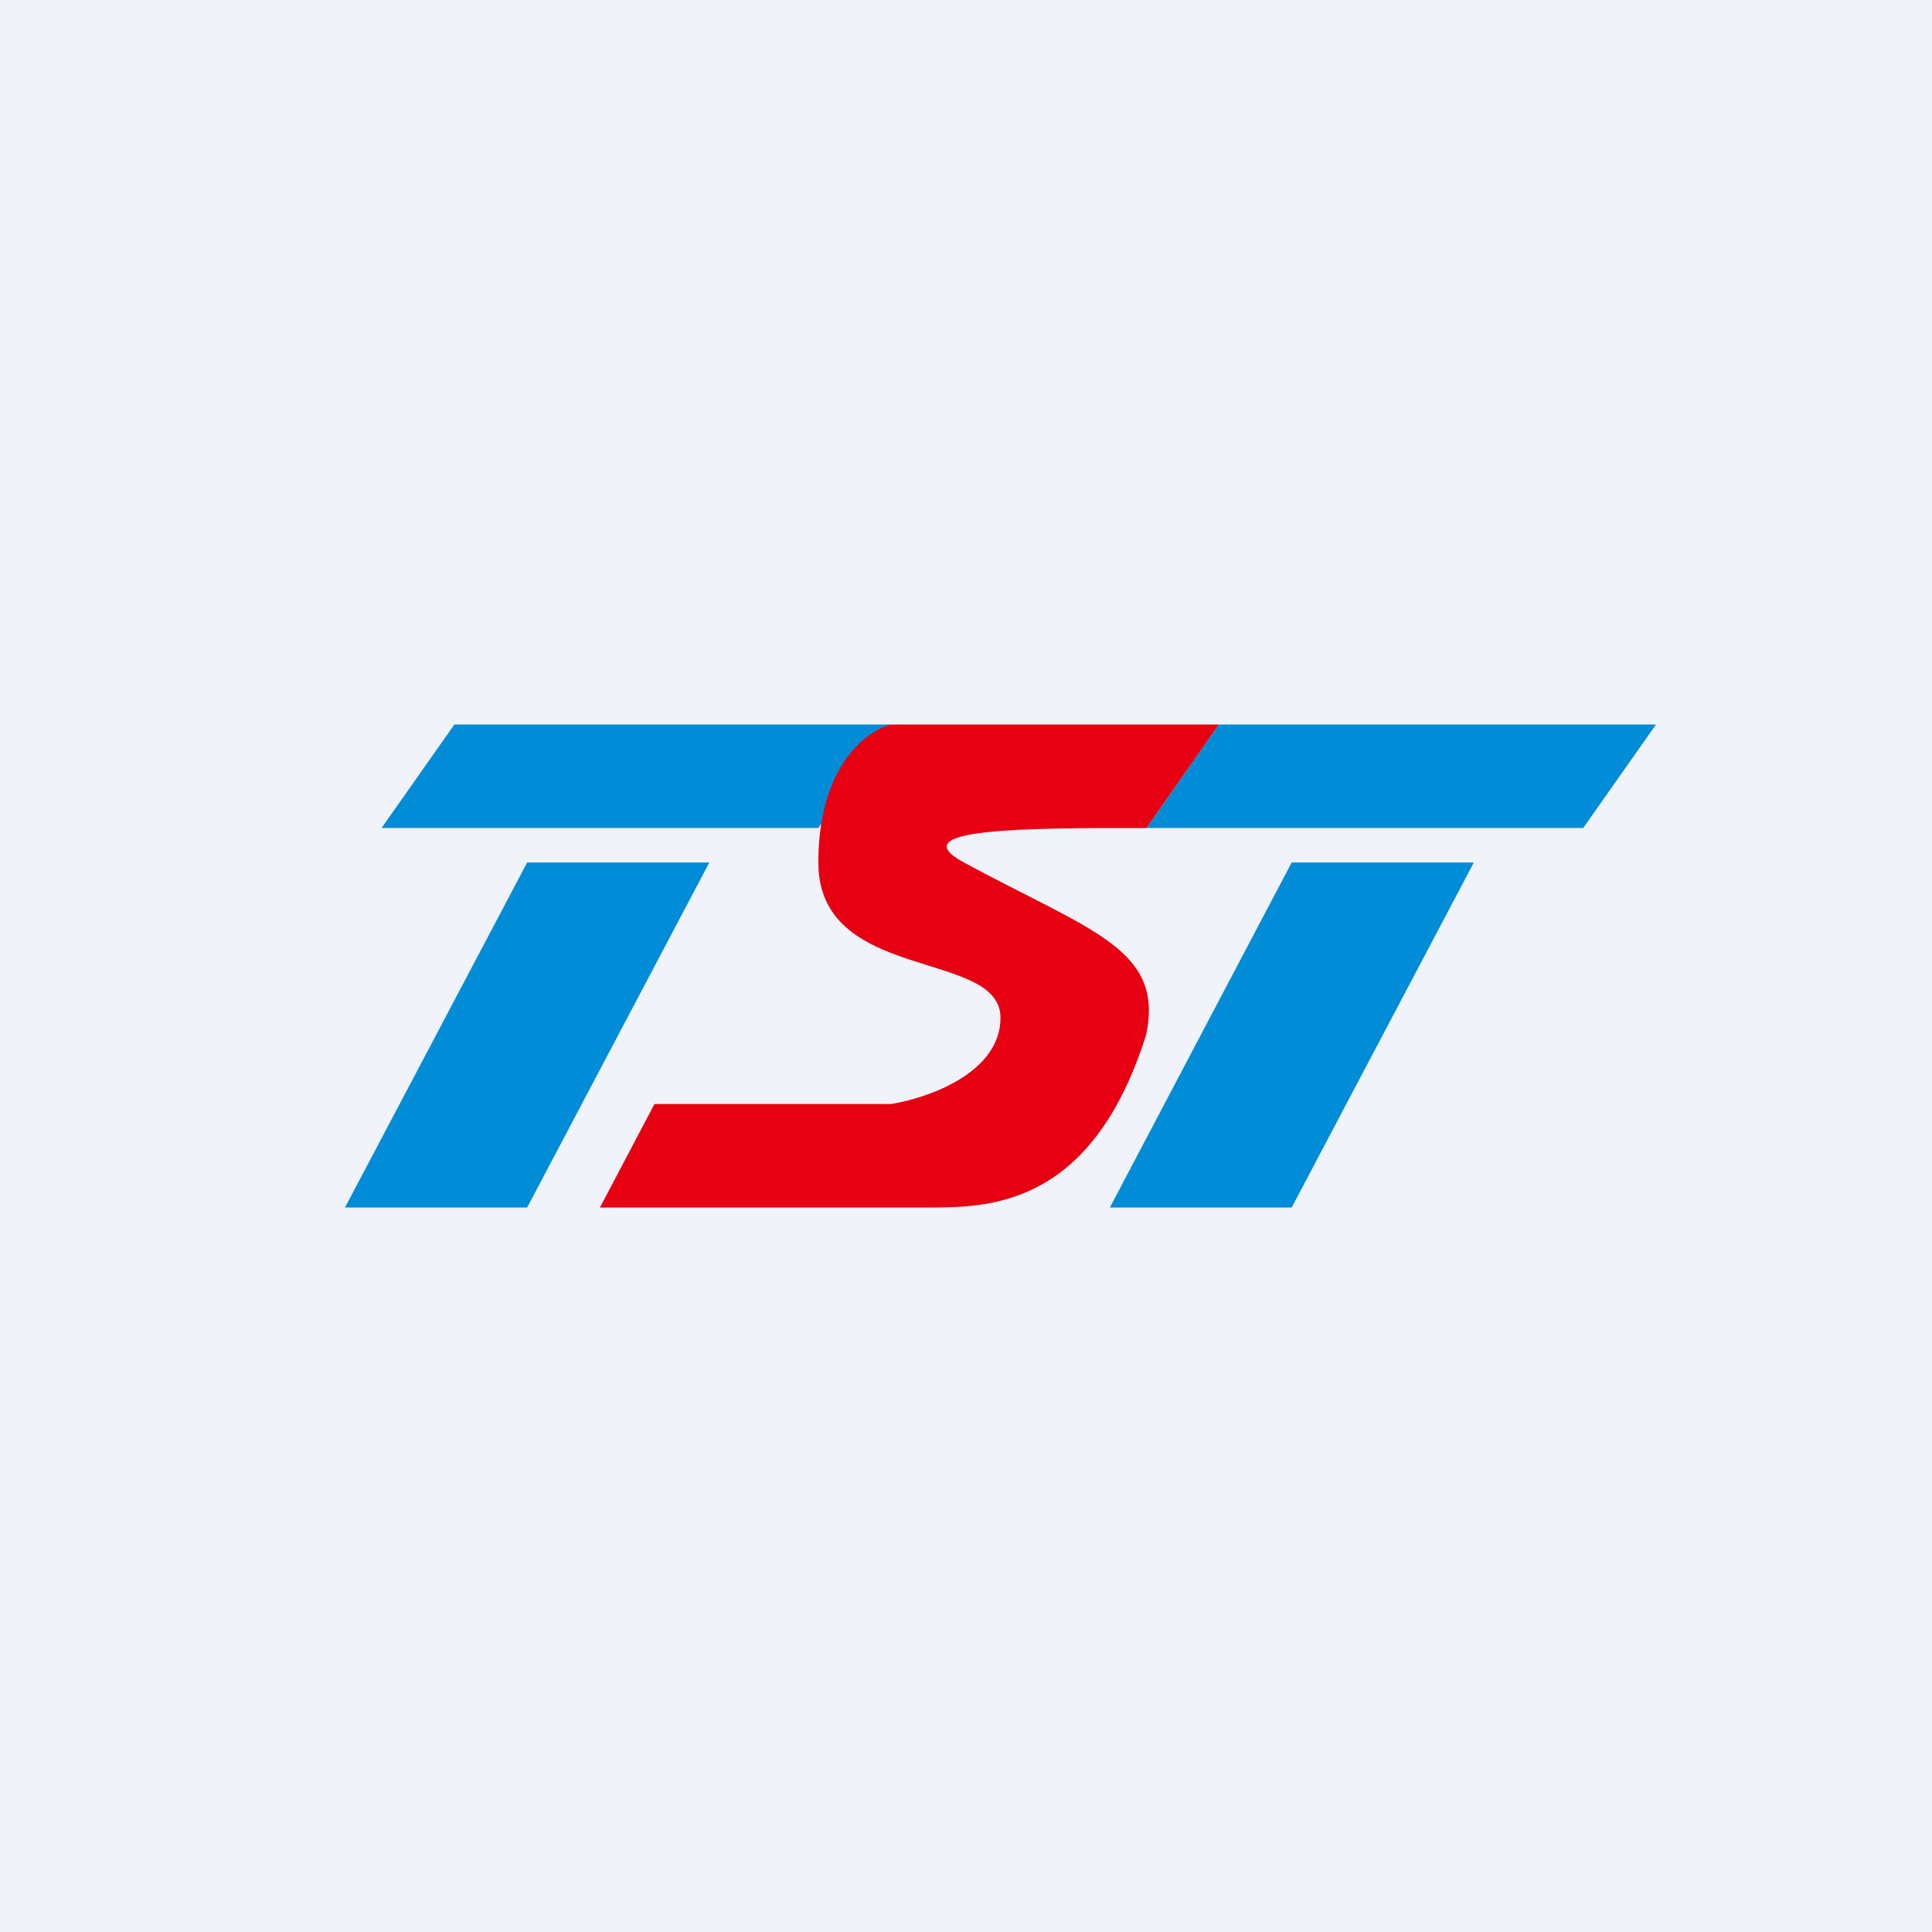
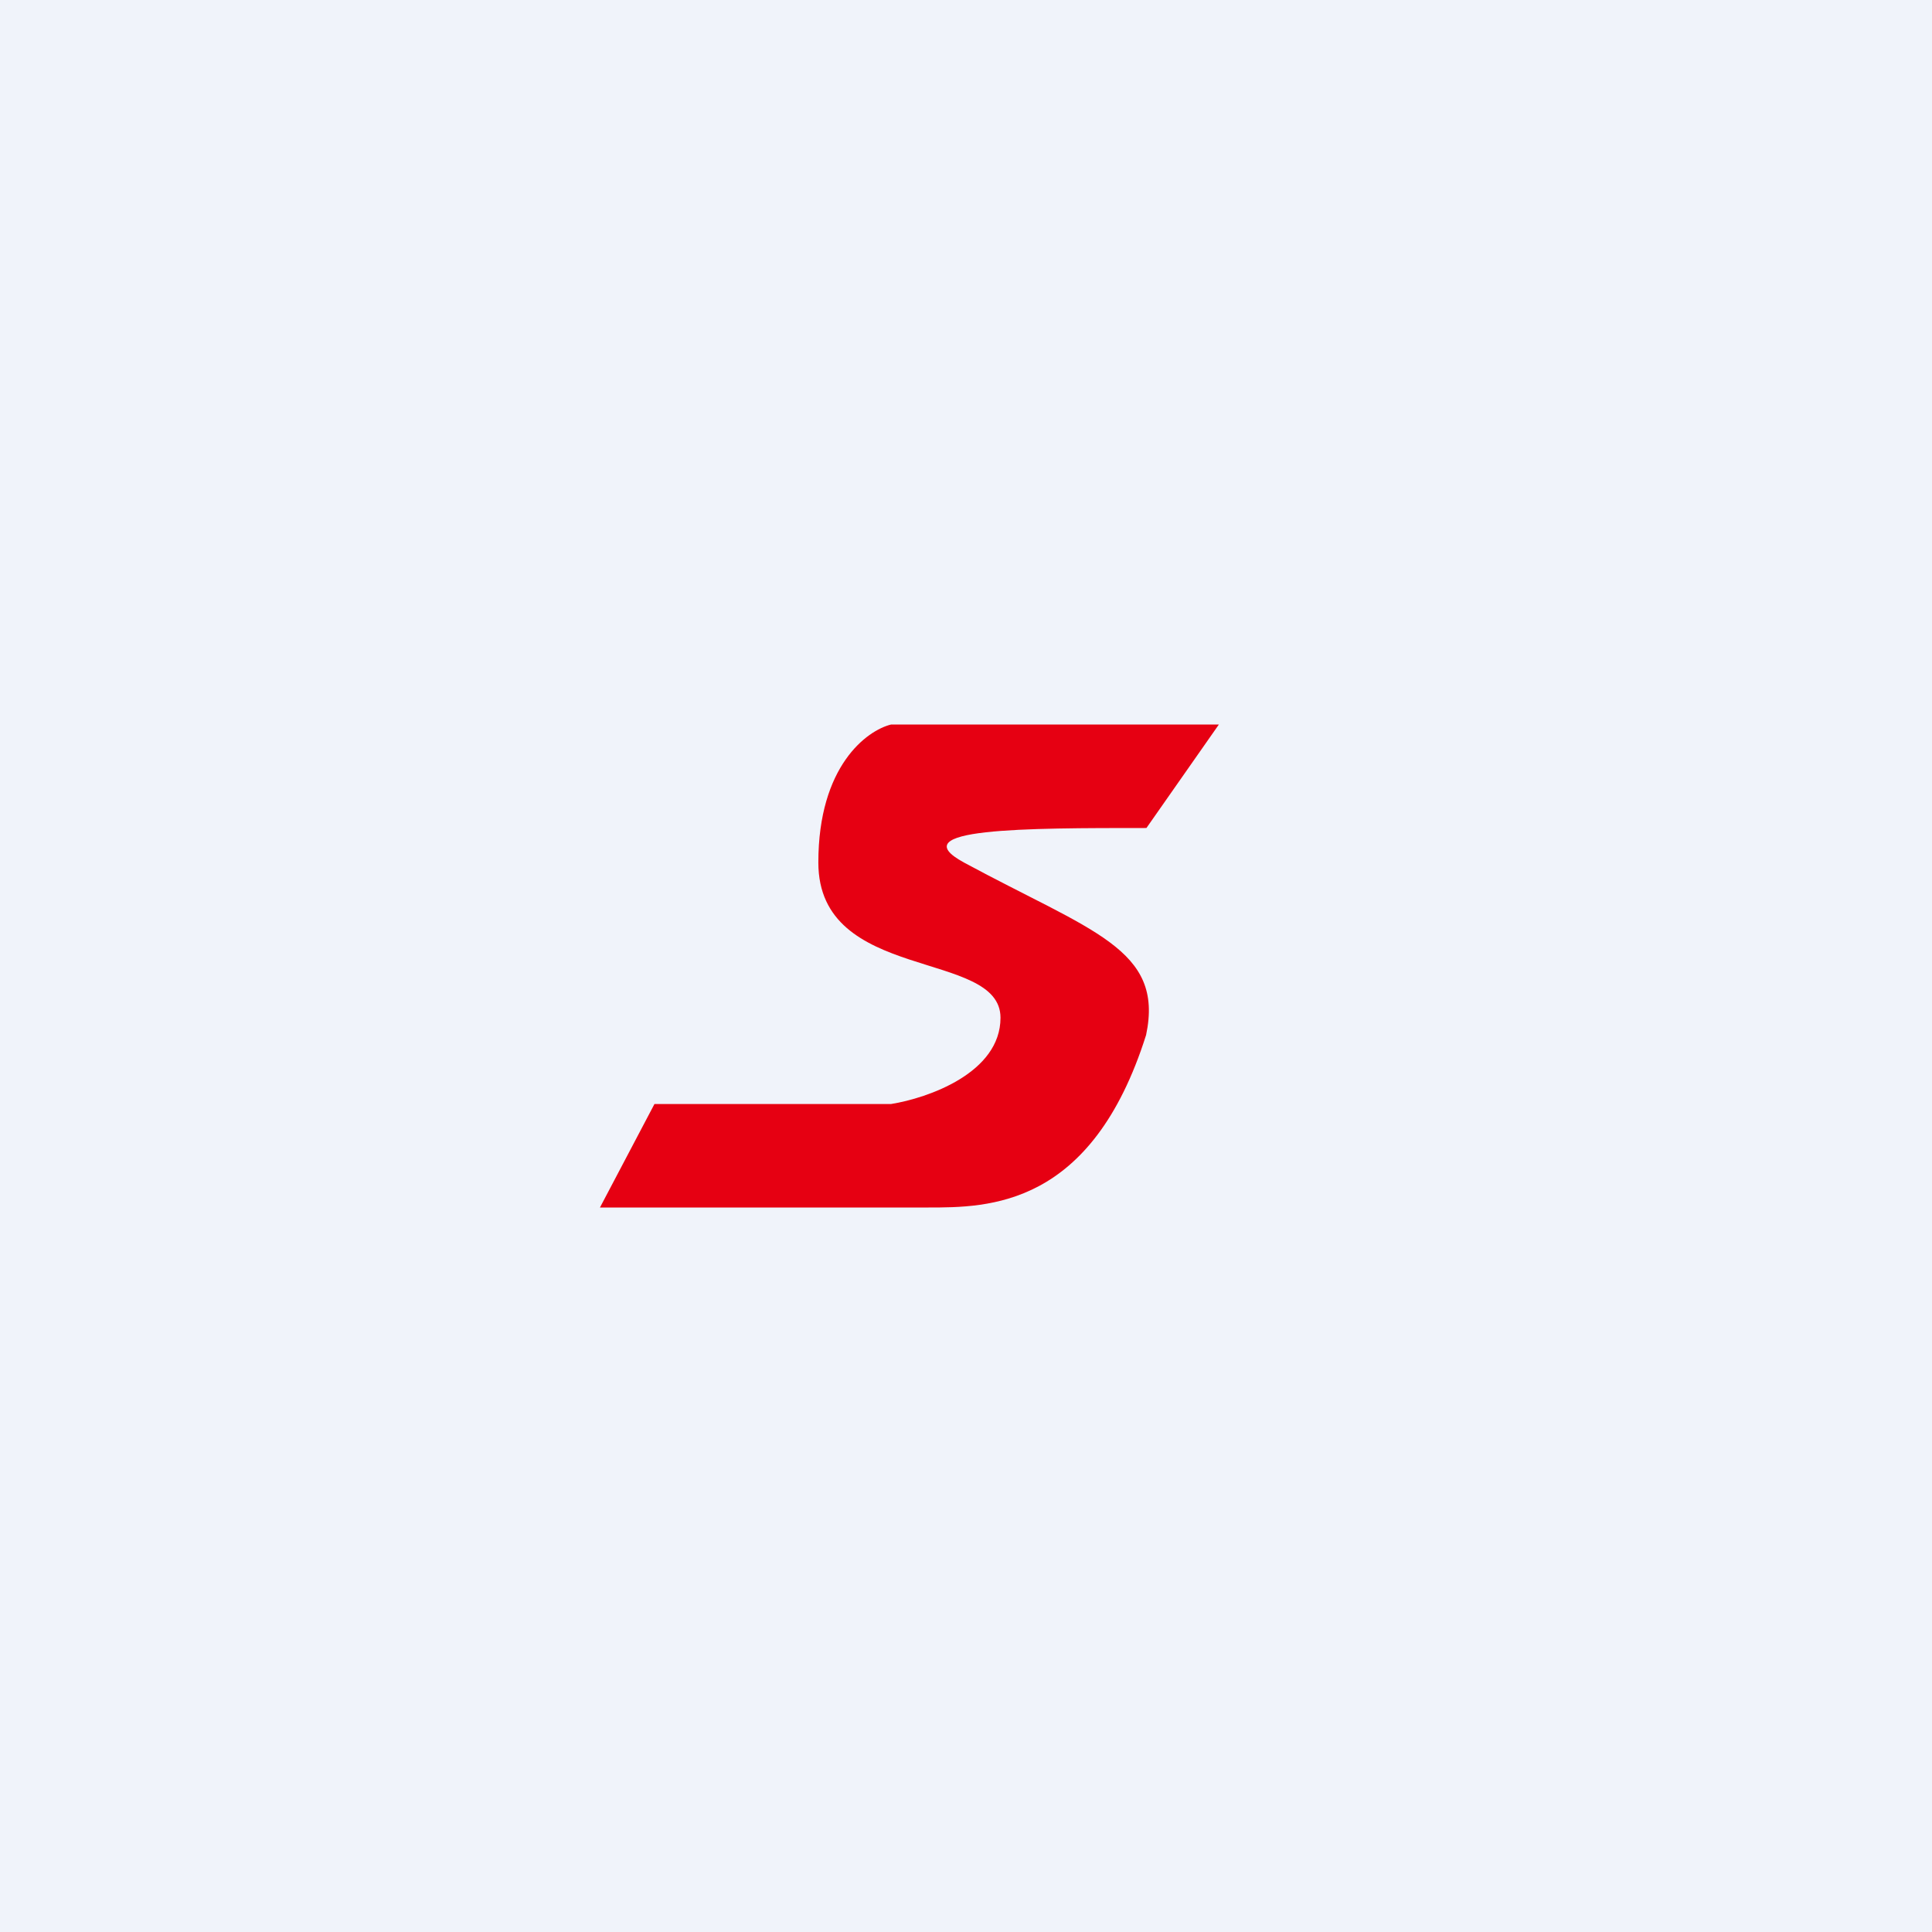
<svg xmlns="http://www.w3.org/2000/svg" width="56" height="56" viewBox="0 0 56 56">
  <path fill="#F0F3FA" d="M0 0h56v56H0z" />
-   <path d="m35.33 21-2.1 3h12.66L48 21H35.33ZM13.17 21l-2.11 3h12.66l2.11-3H13.17ZM42.72 25h-5.28l-5.27 10h5.27l5.28-10ZM20.56 25h-5.28L10 35h5.28l5.28-10Z" fill="#008CD6" />
  <path d="m35.33 21-2.1 3c-3.53 0-7.13 0-5.29 1 3.7 2 5.81 2.5 5.28 5-1.58 5-4.57 5-6.33 5h-9.5l1.58-3h6.86c1.06-.17 3.17-.9 3.17-2.5 0-2-5.28-1-5.28-4.5 0-2.8 1.41-3.83 2.11-4h9.5Z" fill="#E60012" />
</svg>